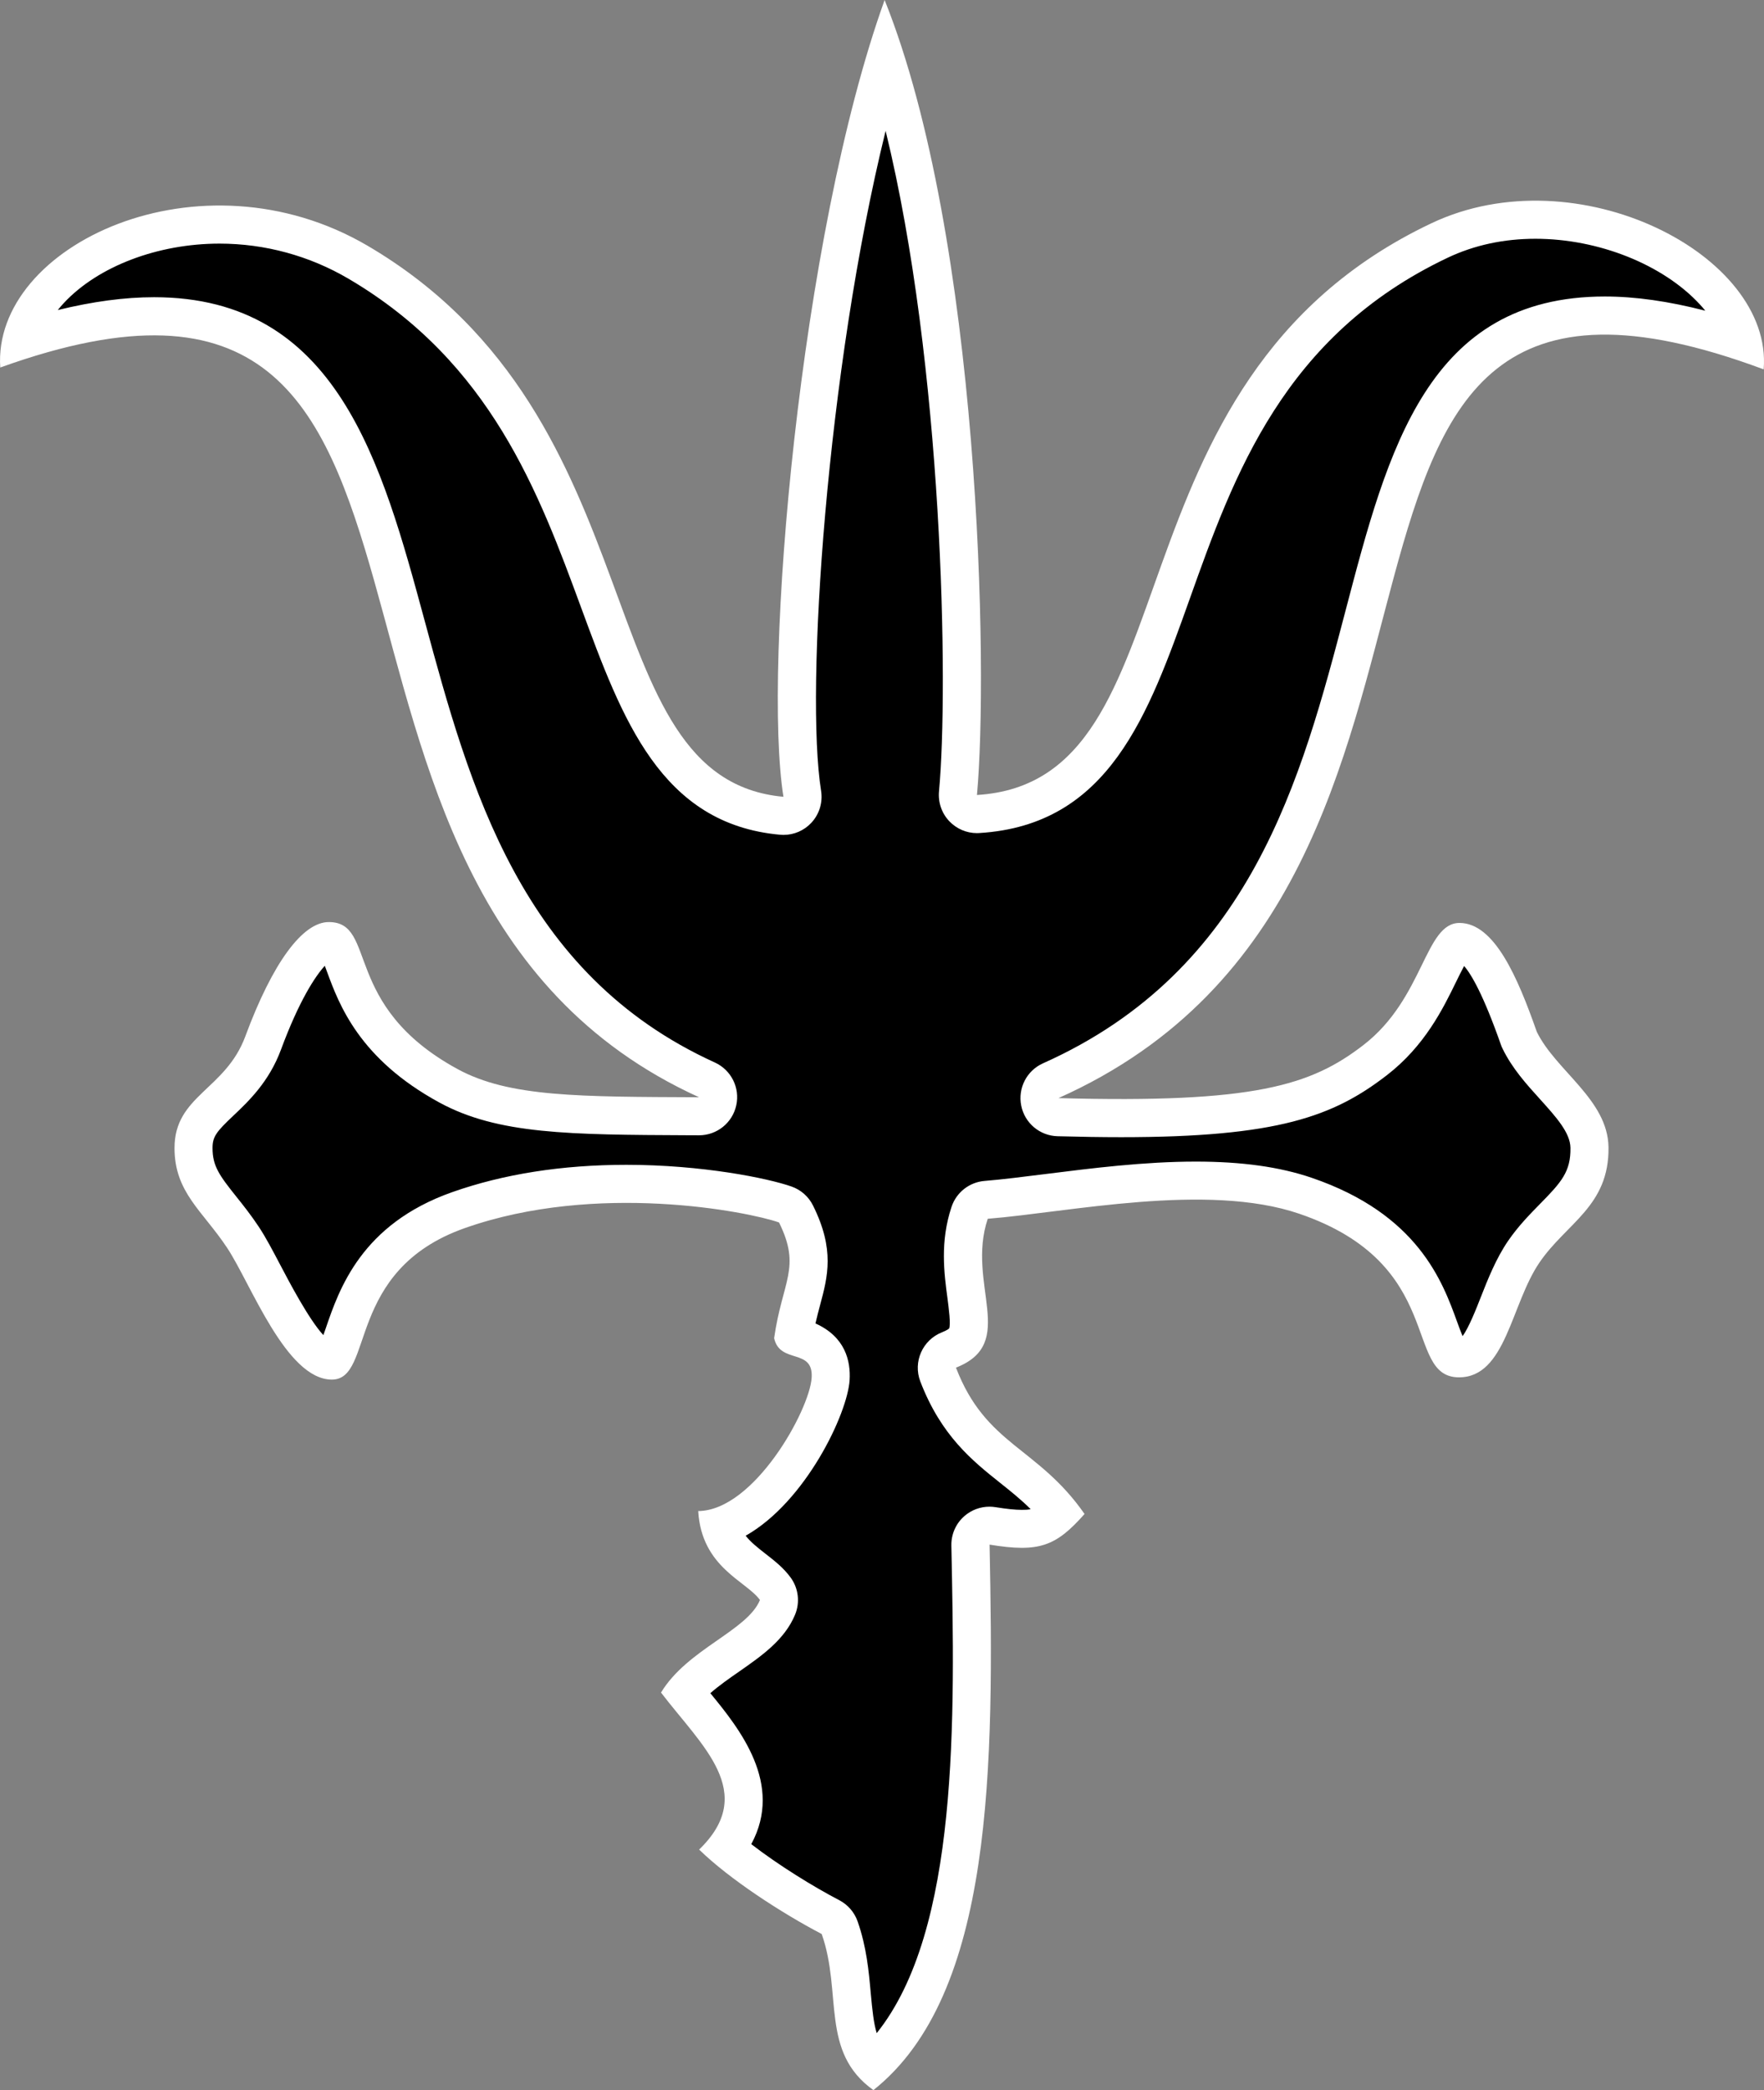
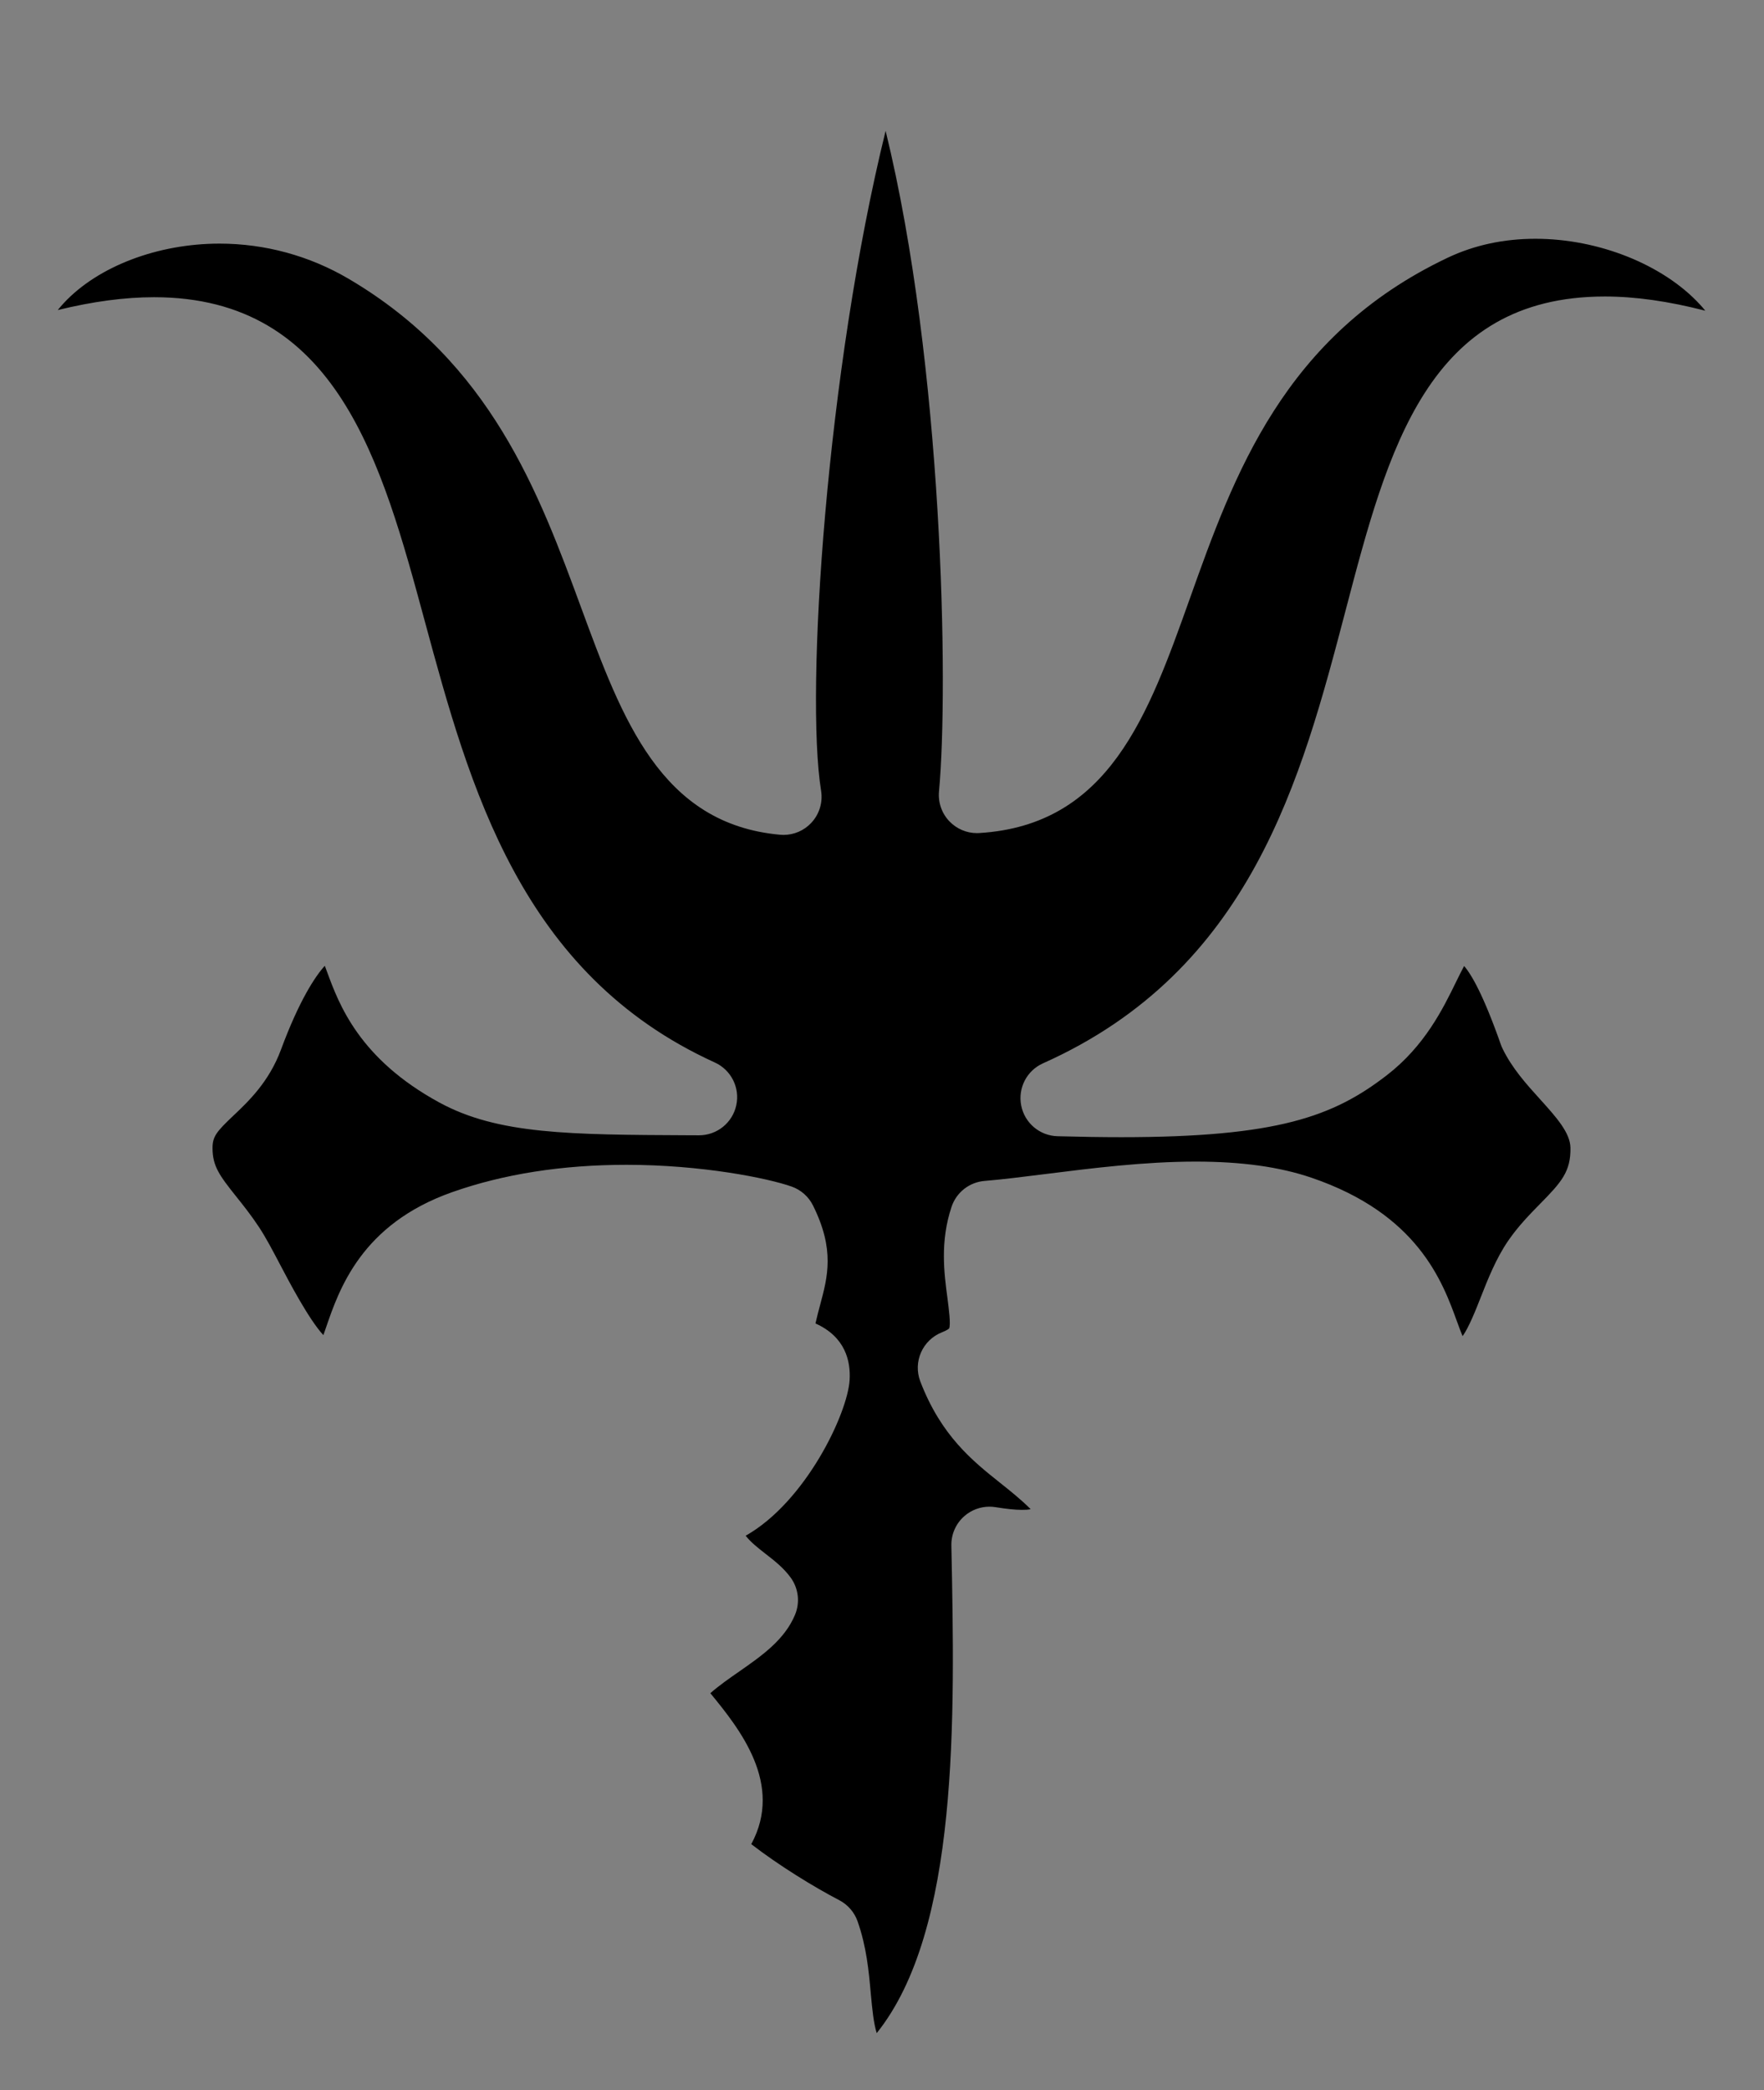
<svg xmlns="http://www.w3.org/2000/svg" version="1.1" id="Layer_1" x="0px" y="0px" width="42.199px" height="50px" viewBox="0 0 42.199 50" enable-background="new 0 0 42.199 50" xml:space="preserve">
  <rect x="0" y="0" width="42.199" height="50" fill="#808080" stroke="none" />
  <g>
-     <path fill-rule="evenodd" clip-rule="evenodd" fill="#FFFFFF" d="M25.321,26.269c4.69,0.13,6.046-0.305,7.295-1.269   c1.454-1.122,1.465-2.926,2.302-2.921c0.833,0.004,1.388,1.3,1.846,2.605c0.458,0.934,1.697,1.621,1.715,2.757   c0.021,1.412-1.004,1.814-1.649,2.758c-0.687,1.002-0.804,2.757-1.933,2.75c-1.334-0.008-0.282-2.708-3.817-3.914   c-2.206-0.753-5.517-0.034-7.451,0.121c-0.521,1.563,0.738,2.975-0.76,3.561c0.717,1.868,1.954,1.889,3.076,3.501   c-0.688,0.776-1.086,0.927-2.272,0.733c0.106,5.286,0.106,10.756-2.779,13.049c-1.281-0.912-0.738-2.323-1.237-3.734   c-0.956-0.5-2.207-1.312-2.932-2.02c1.411-1.368,0.065-2.475-0.912-3.756c0.63-1.042,2.063-1.477,2.367-2.214   c-0.326-0.456-1.397-0.775-1.477-2.128c1.338-0.011,2.667-2.418,2.714-3.191c0.043-0.717-0.758-0.314-0.898-0.945   c0.198-1.379,0.654-1.684,0.117-2.768c-0.738-0.26-4.364-0.977-7.517,0.135c-2.87,1.013-2.153,3.624-3.18,3.624   c-1.094,0-1.938-2.296-2.505-3.151c-0.589-0.889-1.259-1.326-1.259-2.388c0-1.259,1.219-1.39,1.693-2.67   c0.651-1.759,1.37-2.736,1.997-2.736c1.174,0,0.29,1.998,3.083,3.518c1.237,0.673,2.915,0.66,5.775,0.673   C5.65,21.21,12.664,4.232,0.006,8.792c-0.195-2.931,4.786-5.265,8.793-2.91c7.057,4.147,5.168,12.745,9.943,13.179   C18.247,15.987,19.123,5.675,21.162,0c2.286,5.703,2.484,16.053,2.209,19.018c5.337-0.326,2.829-9.868,10.874-13.678   c3.476-1.646,8.174,0.749,7.946,3.496C29.425,4.08,36.98,21.059,25.321,26.269z" />
    <path fill-rule="evenodd" clip-rule="evenodd" d="M20.973,48.637c-0.074-0.242-0.105-0.547-0.143-0.96   c-0.046-0.517-0.099-1.102-0.315-1.716c-0.077-0.217-0.233-0.397-0.438-0.504c-0.622-0.325-1.447-0.833-2.105-1.341   c0.778-1.436-0.277-2.757-0.979-3.611c0.208-0.183,0.453-0.354,0.694-0.521c0.533-0.372,1.085-0.756,1.334-1.36   c0.119-0.29,0.081-0.622-0.101-0.877c-0.171-0.238-0.39-0.408-0.602-0.573c-0.202-0.157-0.363-0.287-0.48-0.436   c1.435-0.811,2.438-2.921,2.487-3.725c0.027-0.452-0.101-1.032-0.817-1.353c0.036-0.159,0.074-0.304,0.112-0.445   c0.182-0.679,0.353-1.321-0.17-2.375c-0.105-0.213-0.289-0.376-0.513-0.455c-0.57-0.201-2.146-0.52-3.952-0.52   c-1.535,0-2.939,0.22-4.171,0.655c-2.17,0.766-2.701,2.321-3.019,3.25c-0.019,0.053-0.038,0.111-0.059,0.169   c-0.345-0.37-0.822-1.281-1.025-1.667c-0.182-0.346-0.353-0.673-0.52-0.924c-0.184-0.278-0.37-0.512-0.535-0.718   c-0.406-0.509-0.572-0.733-0.572-1.167c0-0.274,0.095-0.392,0.499-0.774c0.359-0.34,0.852-0.806,1.139-1.58   c0.434-1.173,0.82-1.756,1.048-2.005c0.019,0.049,0.037,0.098,0.053,0.142c0.287,0.78,0.768,2.084,2.688,3.129   c1.402,0.763,3.115,0.77,5.952,0.783c0,0,0.258,0.001,0.259,0.001c0.429,0,0.8-0.298,0.891-0.717   c0.093-0.42-0.122-0.847-0.513-1.025c-4.651-2.116-5.866-6.6-6.938-10.556C9.13,11.051,8.063,7.11,3.686,7.11   c-0.703,0-1.465,0.102-2.304,0.307c0.05-0.062,0.1-0.12,0.149-0.172c0.817-0.874,2.243-1.417,3.721-1.417   c1.083,0,2.15,0.29,3.085,0.84c3.406,2.002,4.555,5.123,5.568,7.876c0.978,2.657,1.9,5.166,4.755,5.425   c0.027,0.002,0.055,0.004,0.082,0.004c0.252,0,0.494-0.104,0.667-0.29c0.192-0.206,0.278-0.489,0.233-0.767   C19.26,16.541,19.776,8.857,21.186,3.13c1.371,5.599,1.51,13.296,1.277,15.803c-0.024,0.265,0.067,0.528,0.253,0.719   c0.172,0.178,0.409,0.278,0.655,0.278c0.018,0,0.036-0.001,0.055-0.002c3.105-0.189,4.043-2.82,5.036-5.604   c1.052-2.952,2.245-6.299,6.173-8.16c0.633-0.3,1.339-0.452,2.097-0.452c1.511,0,3.055,0.618,3.935,1.573   c0.042,0.046,0.086,0.095,0.128,0.148c-0.883-0.228-1.679-0.34-2.404-0.34c-4.231,0-5.188,3.646-6.2,7.506   c-1.059,4.037-2.259,8.612-7.24,10.838c-0.389,0.174-0.604,0.593-0.521,1.011c0.082,0.417,0.443,0.722,0.869,0.733   c0.547,0.015,1.059,0.023,1.522,0.023c3.748,0,5.081-0.499,6.354-1.481c0.909-0.702,1.344-1.59,1.66-2.238   c0.058-0.118,0.128-0.261,0.19-0.376c0.171,0.196,0.459,0.683,0.879,1.879c0.012,0.034,0.025,0.067,0.042,0.1   c0.23,0.471,0.568,0.846,0.896,1.208c0.387,0.429,0.721,0.8,0.727,1.161c0.009,0.57-0.216,0.823-0.724,1.339   c-0.245,0.25-0.522,0.531-0.768,0.889c-0.289,0.423-0.484,0.917-0.656,1.354c-0.105,0.269-0.288,0.732-0.433,0.924   c-0.043-0.103-0.09-0.232-0.129-0.339c-0.35-0.965-0.936-2.58-3.484-3.45c-0.763-0.26-1.668-0.386-2.767-0.386   c-1.233,0-2.487,0.158-3.594,0.297c-0.535,0.067-1.04,0.131-1.458,0.165c-0.365,0.029-0.677,0.273-0.793,0.621   c-0.277,0.833-0.178,1.583-0.097,2.188c0.032,0.249,0.082,0.624,0.039,0.723l0,0c-0.001,0-0.043,0.039-0.169,0.089   c-0.467,0.183-0.699,0.708-0.52,1.176c0.5,1.303,1.249,1.899,1.909,2.426c0.252,0.2,0.495,0.395,0.731,0.629   c-0.066,0.016-0.134,0.017-0.214,0.017c-0.154,0-0.358-0.021-0.625-0.064c-0.049-0.008-0.098-0.012-0.146-0.012   c-0.218,0-0.431,0.078-0.598,0.223c-0.205,0.177-0.32,0.437-0.314,0.708C22.843,41.113,22.945,46.178,20.973,48.637z" />
  </g>
</svg>